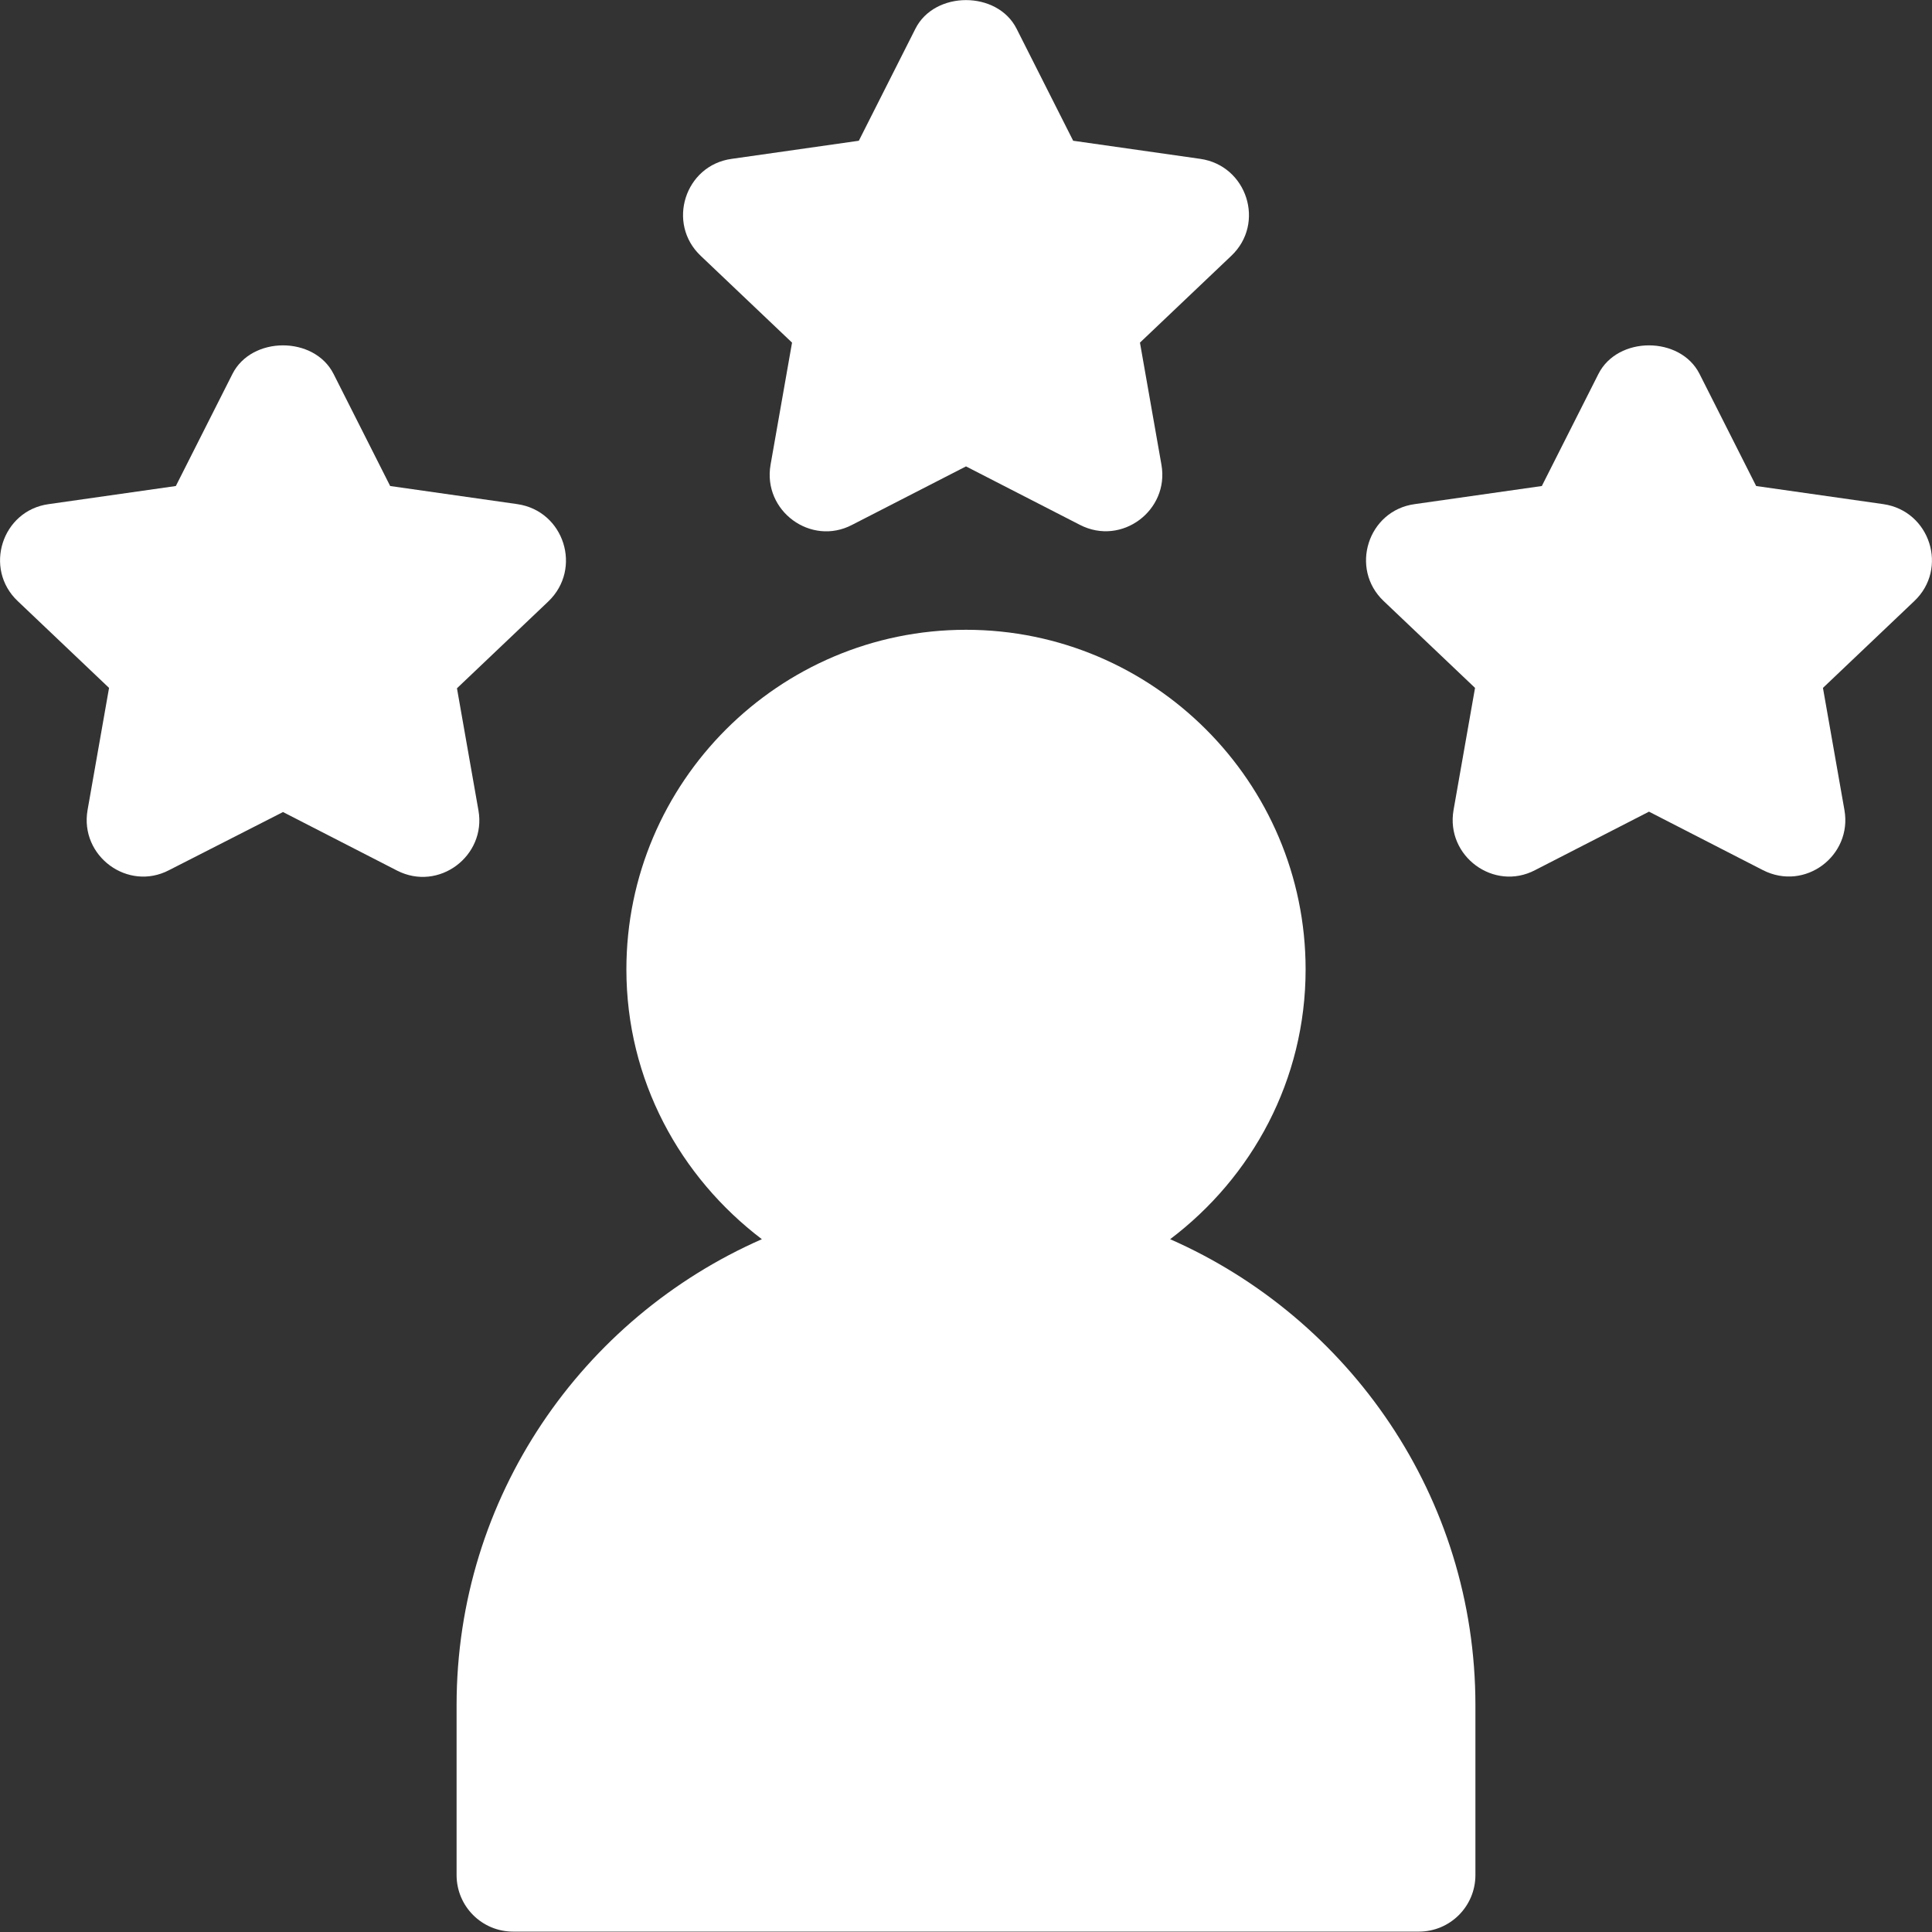
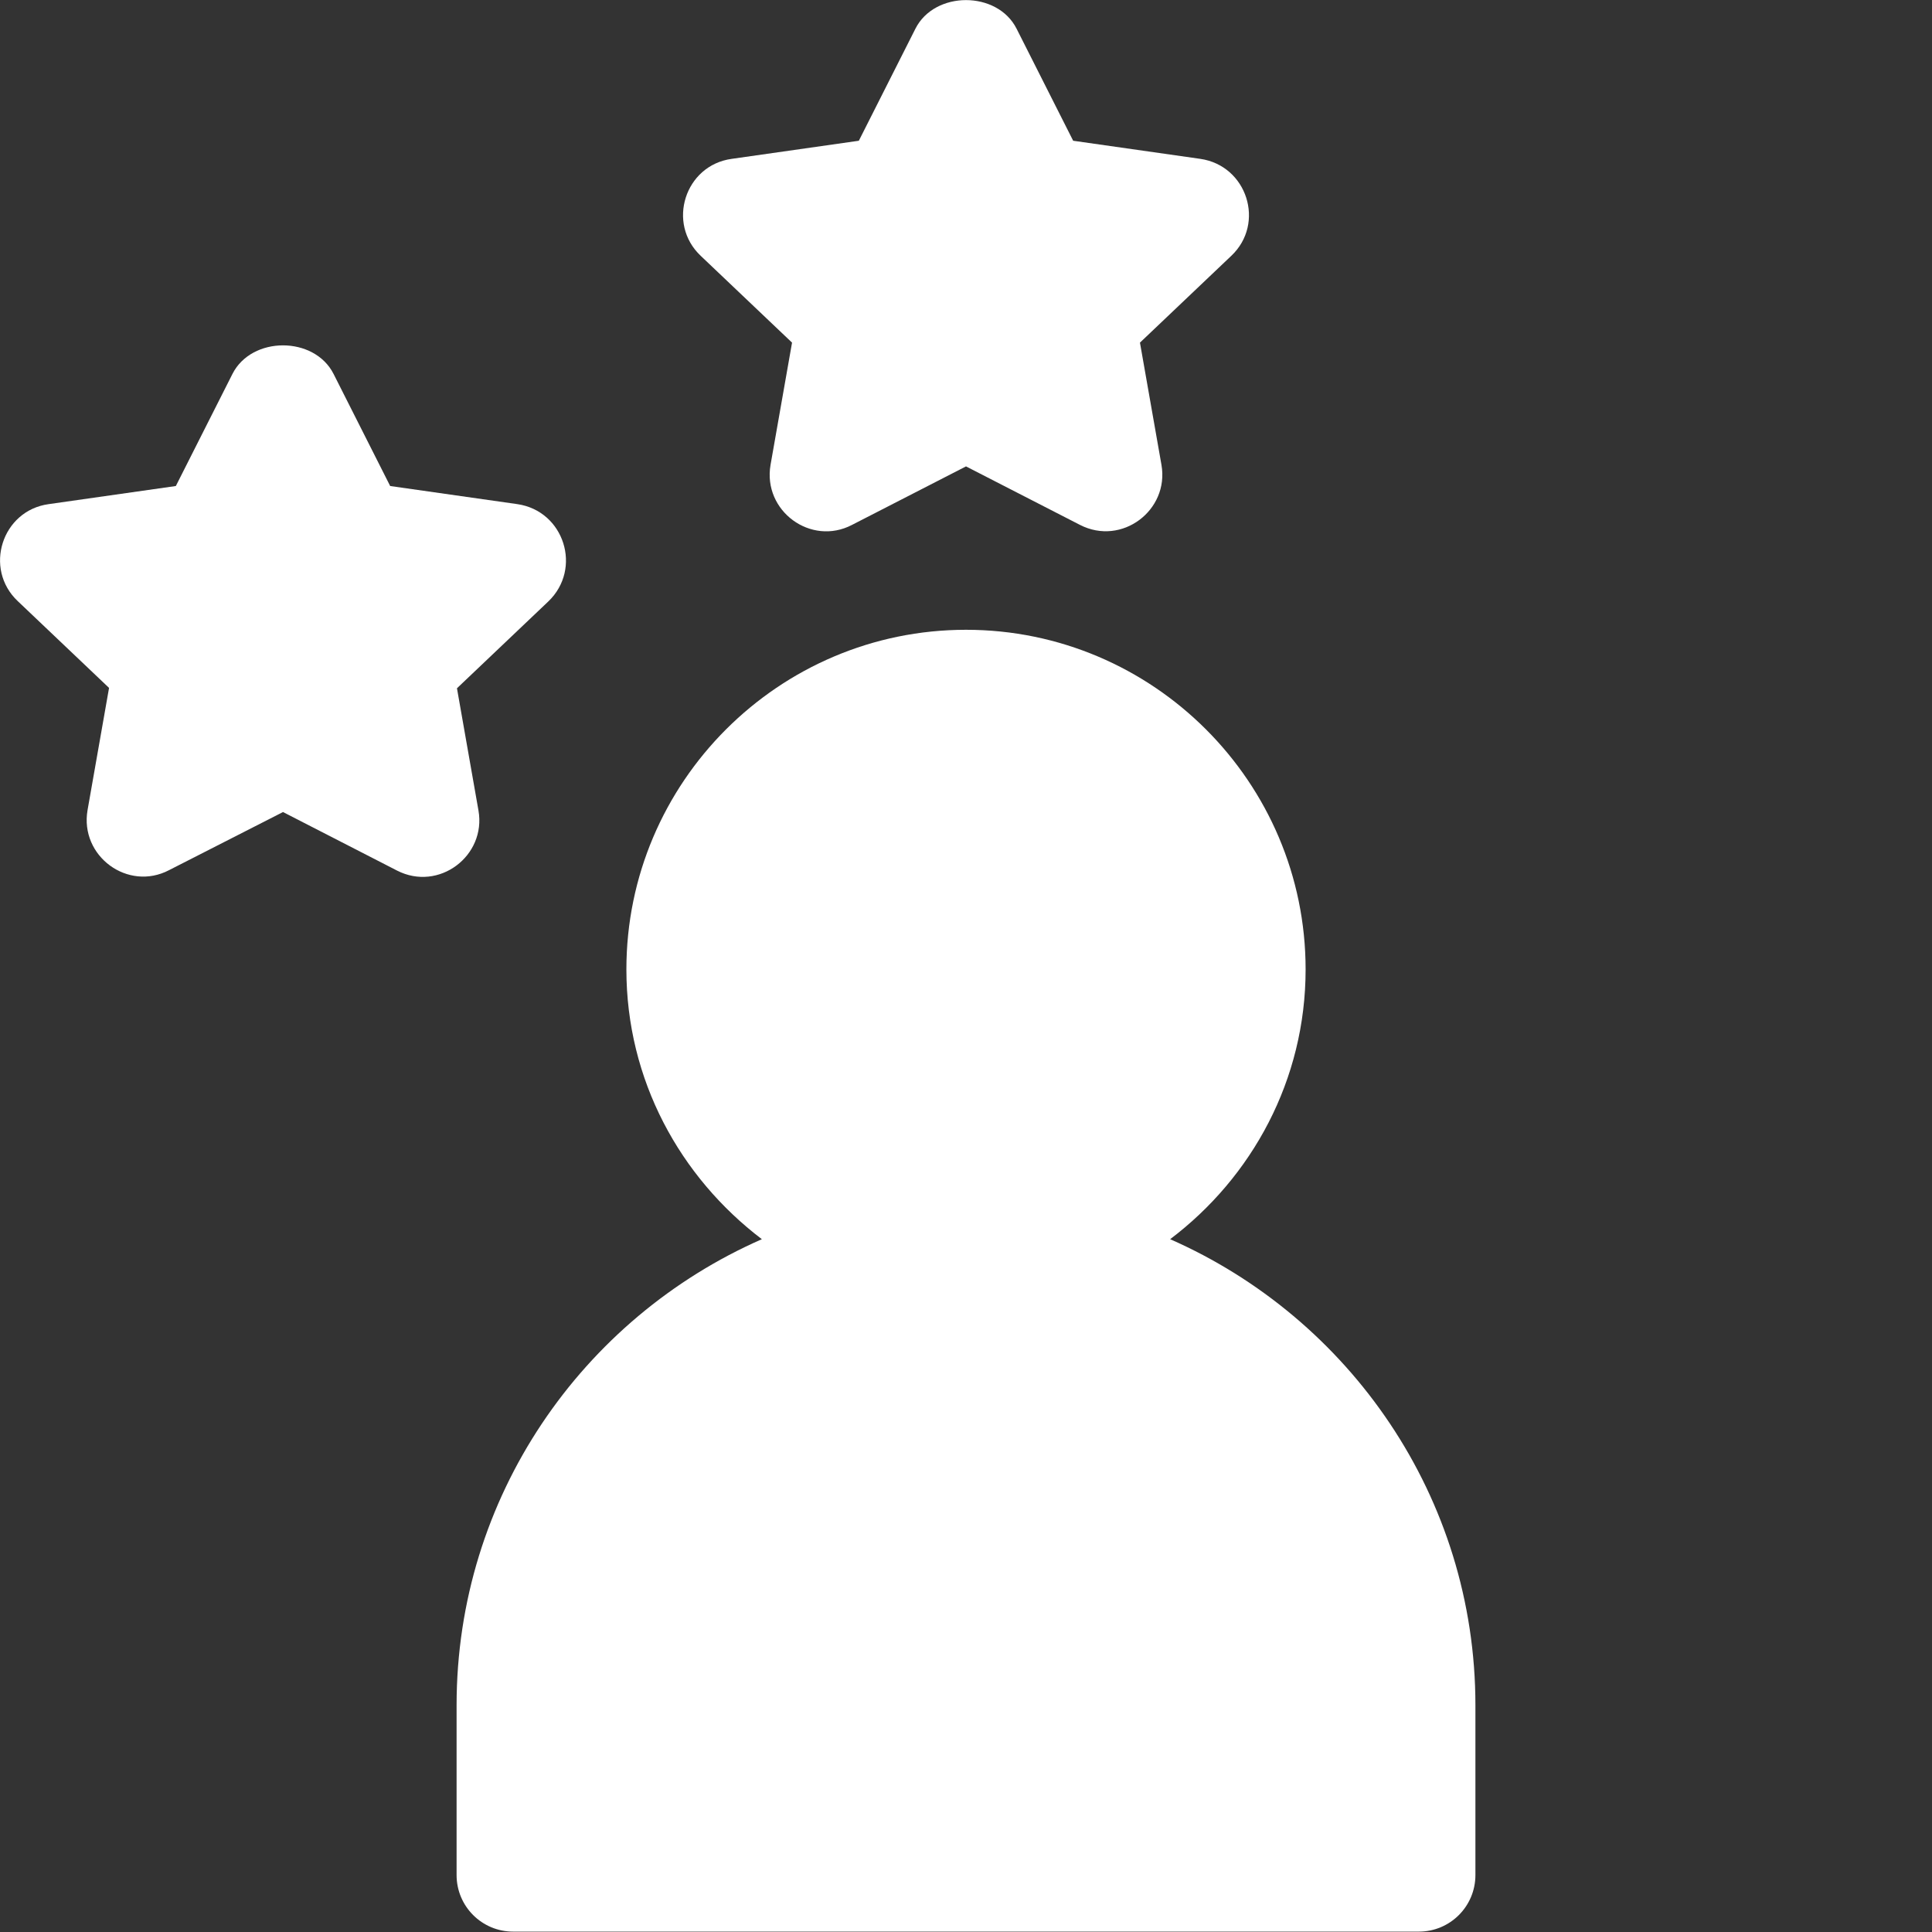
<svg xmlns="http://www.w3.org/2000/svg" id="Слой_1" x="0px" y="0px" viewBox="0 0 512 512" style="enable-background:new 0 0 512 512;" xml:space="preserve">
  <rect x="0" y="0" width="512" height="512" fill="#333333" stroke="none" />
  <style type="text/css"> .st0{fill:#FFFFFF;} </style>
  <g>
    <g>
      <g>
        <path class="st0" d="M318.1,42.1l-33.7-4.8l-15-29.7c-5.1-10.1-21.7-10.1-26.8,0l-15,29.7l-33.7,4.8 c-12.4,1.7-17.3,17.1-8.2,25.7l24.2,23l-5.7,32.4c-2.1,12.2,10.7,21.6,21.6,15.9l30.2-15.5l30.2,15.5 c11.1,5.7,23.7-3.9,21.6-15.9l-5.7-32.4l24.2-23C335.4,59.2,330.5,43.9,318.1,42.1z" />
      </g>
    </g>
    <g>
      <g>
-         <path class="st0" d="M499.1,133.6l-33.7-4.8l-15-29.7c-5.1-10.1-21.7-10.1-26.8,0l-15,29.7l-33.7,4.8 c-12.4,1.7-17.3,17.1-8.2,25.7l24.2,23l-5.7,32.4c-2.1,12.2,10.7,21.6,21.6,15.9l30.2-15.5l30.2,15.5 c11.2,5.7,23.7-3.9,21.6-15.9l-5.7-32.4l24.2-23C516.4,150.7,511.5,135.4,499.1,133.6z" />
-       </g>
+         </g>
    </g>
    <g>
      <g>
        <path class="st0" d="M137.1,133.6l-33.7-4.8l-15-29.7C83.3,89,66.7,89,61.6,99.1l-15,29.7l-33.7,4.8 c-12.4,1.7-17.3,17.1-8.2,25.7l24.2,23l-5.7,32.4c-2.1,12.2,10.7,21.6,21.6,15.9L75,215.2l30.2,15.5c11.1,5.7,23.7-3.9,21.6-15.9 l-5.7-32.4l24.2-23C154.4,150.7,149.5,135.4,137.1,133.6z" />
      </g>
    </g>
    <g>
      <g>
        <path class="st0" d="M310.1,328.4c21.7-16.4,35.9-42.2,35.9-71.5c0-49.6-40.4-90-90-90s-90,40.4-90,90c0,29.3,14.2,55,35.9,71.5 c-47.6,20.9-80.9,68.3-80.9,123.5v45c0,8.3,6.7,15,15,15h240c8.3,0,15-6.7,15-15v-45C391,396.7,357.6,349.3,310.1,328.4z" />
      </g>
    </g>
  </g>
</svg>